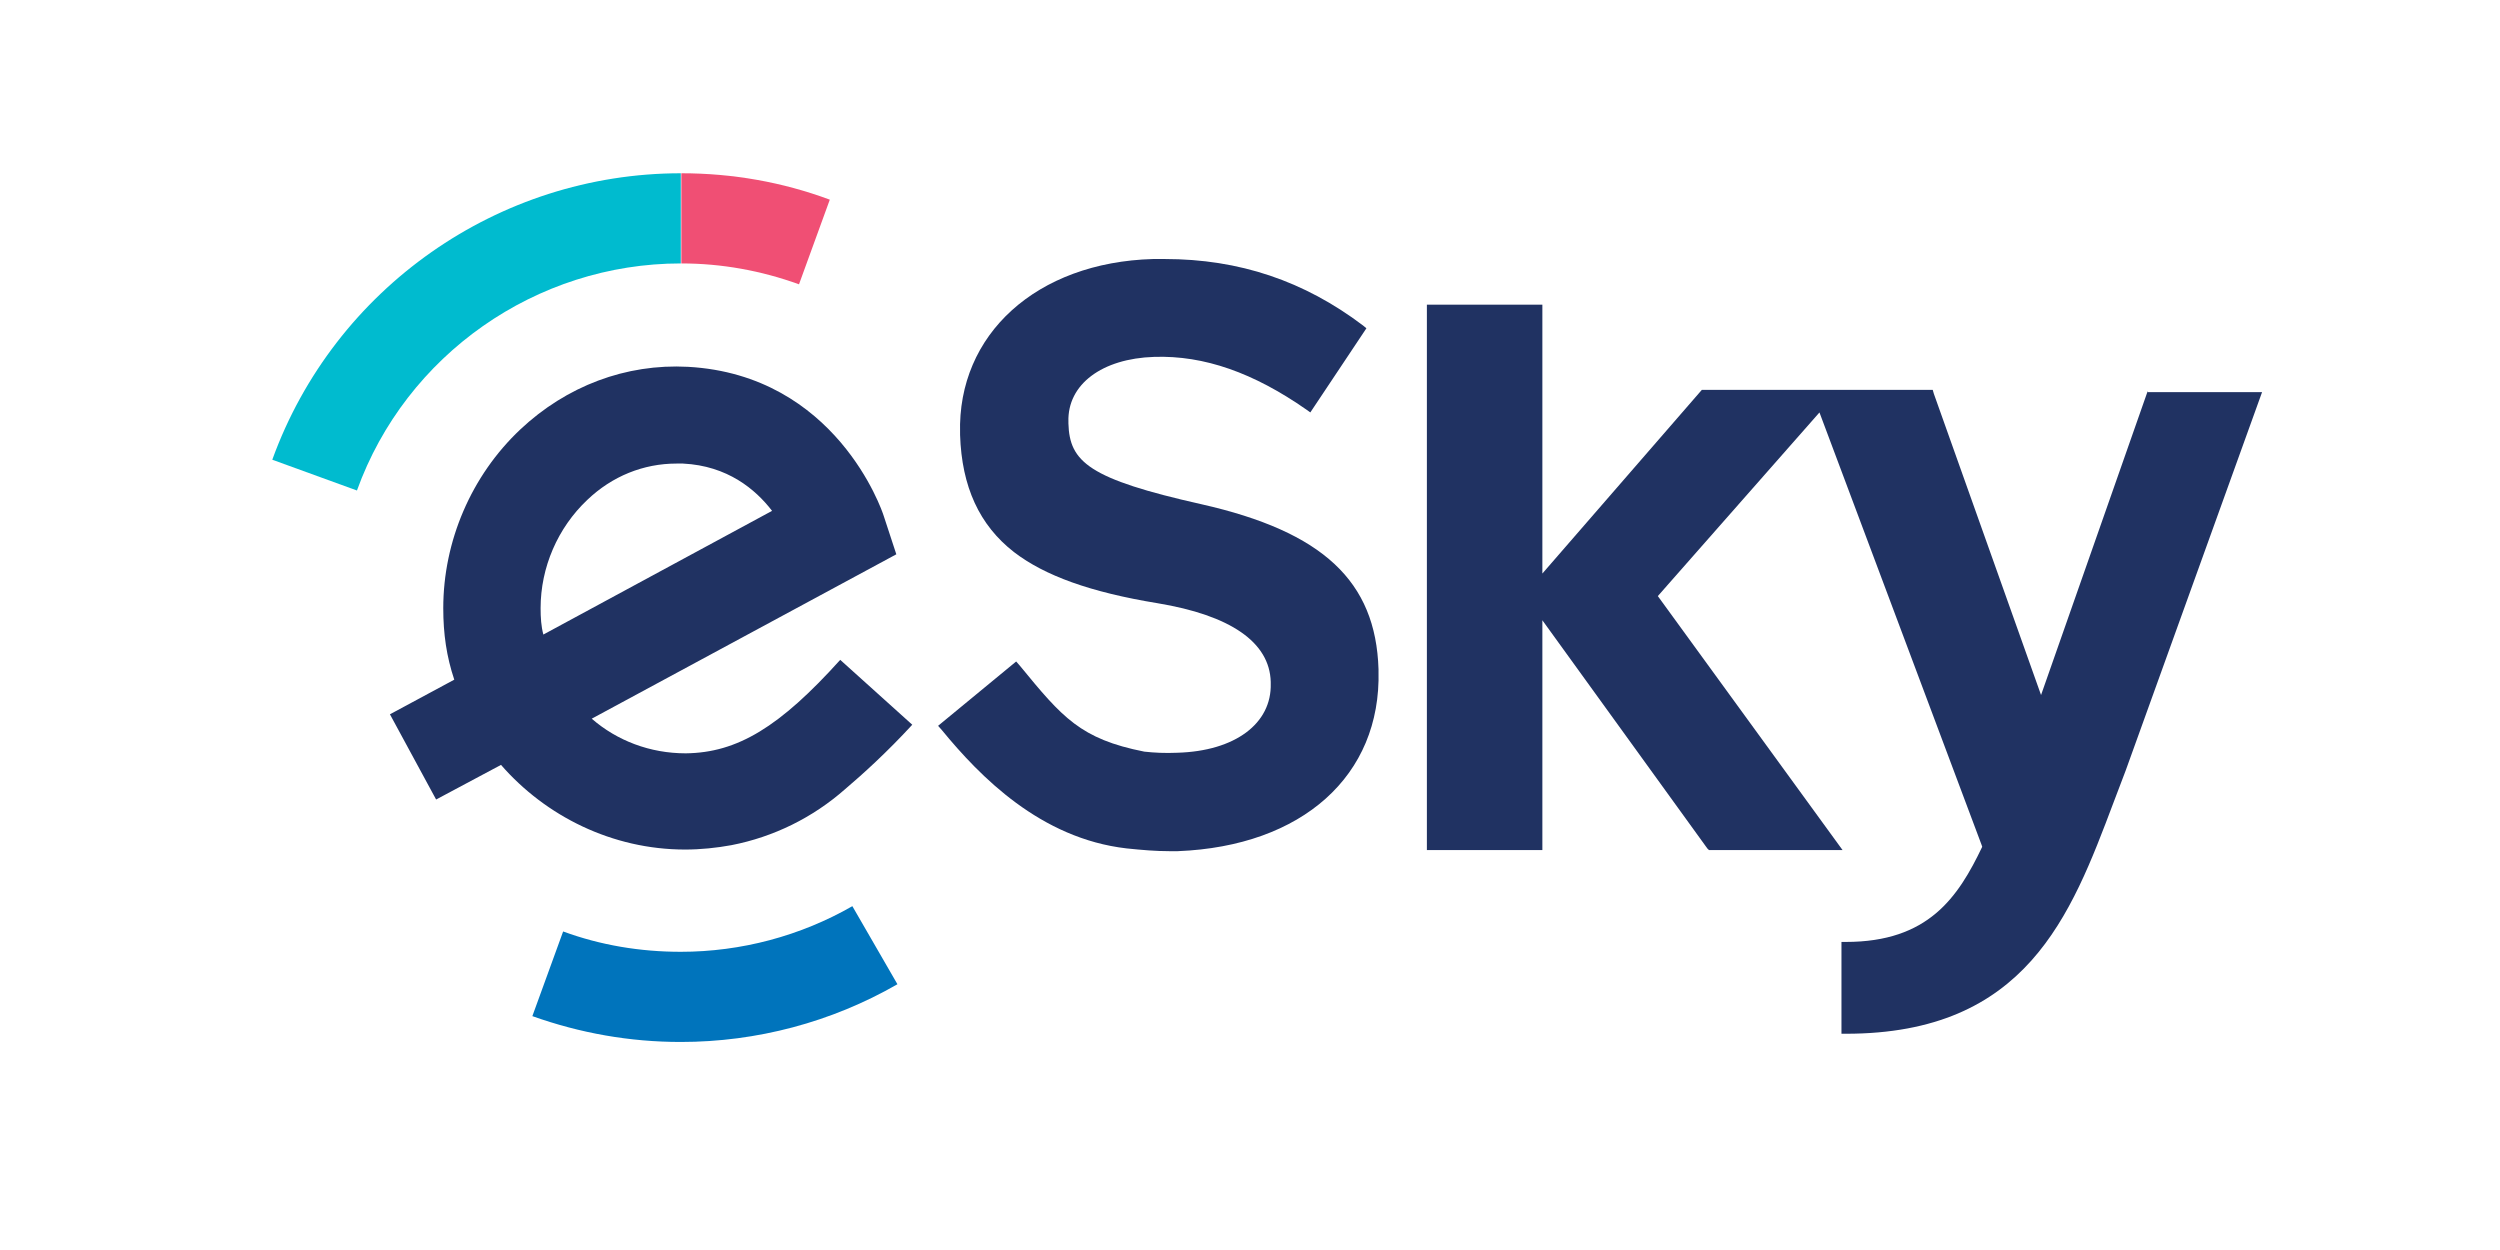
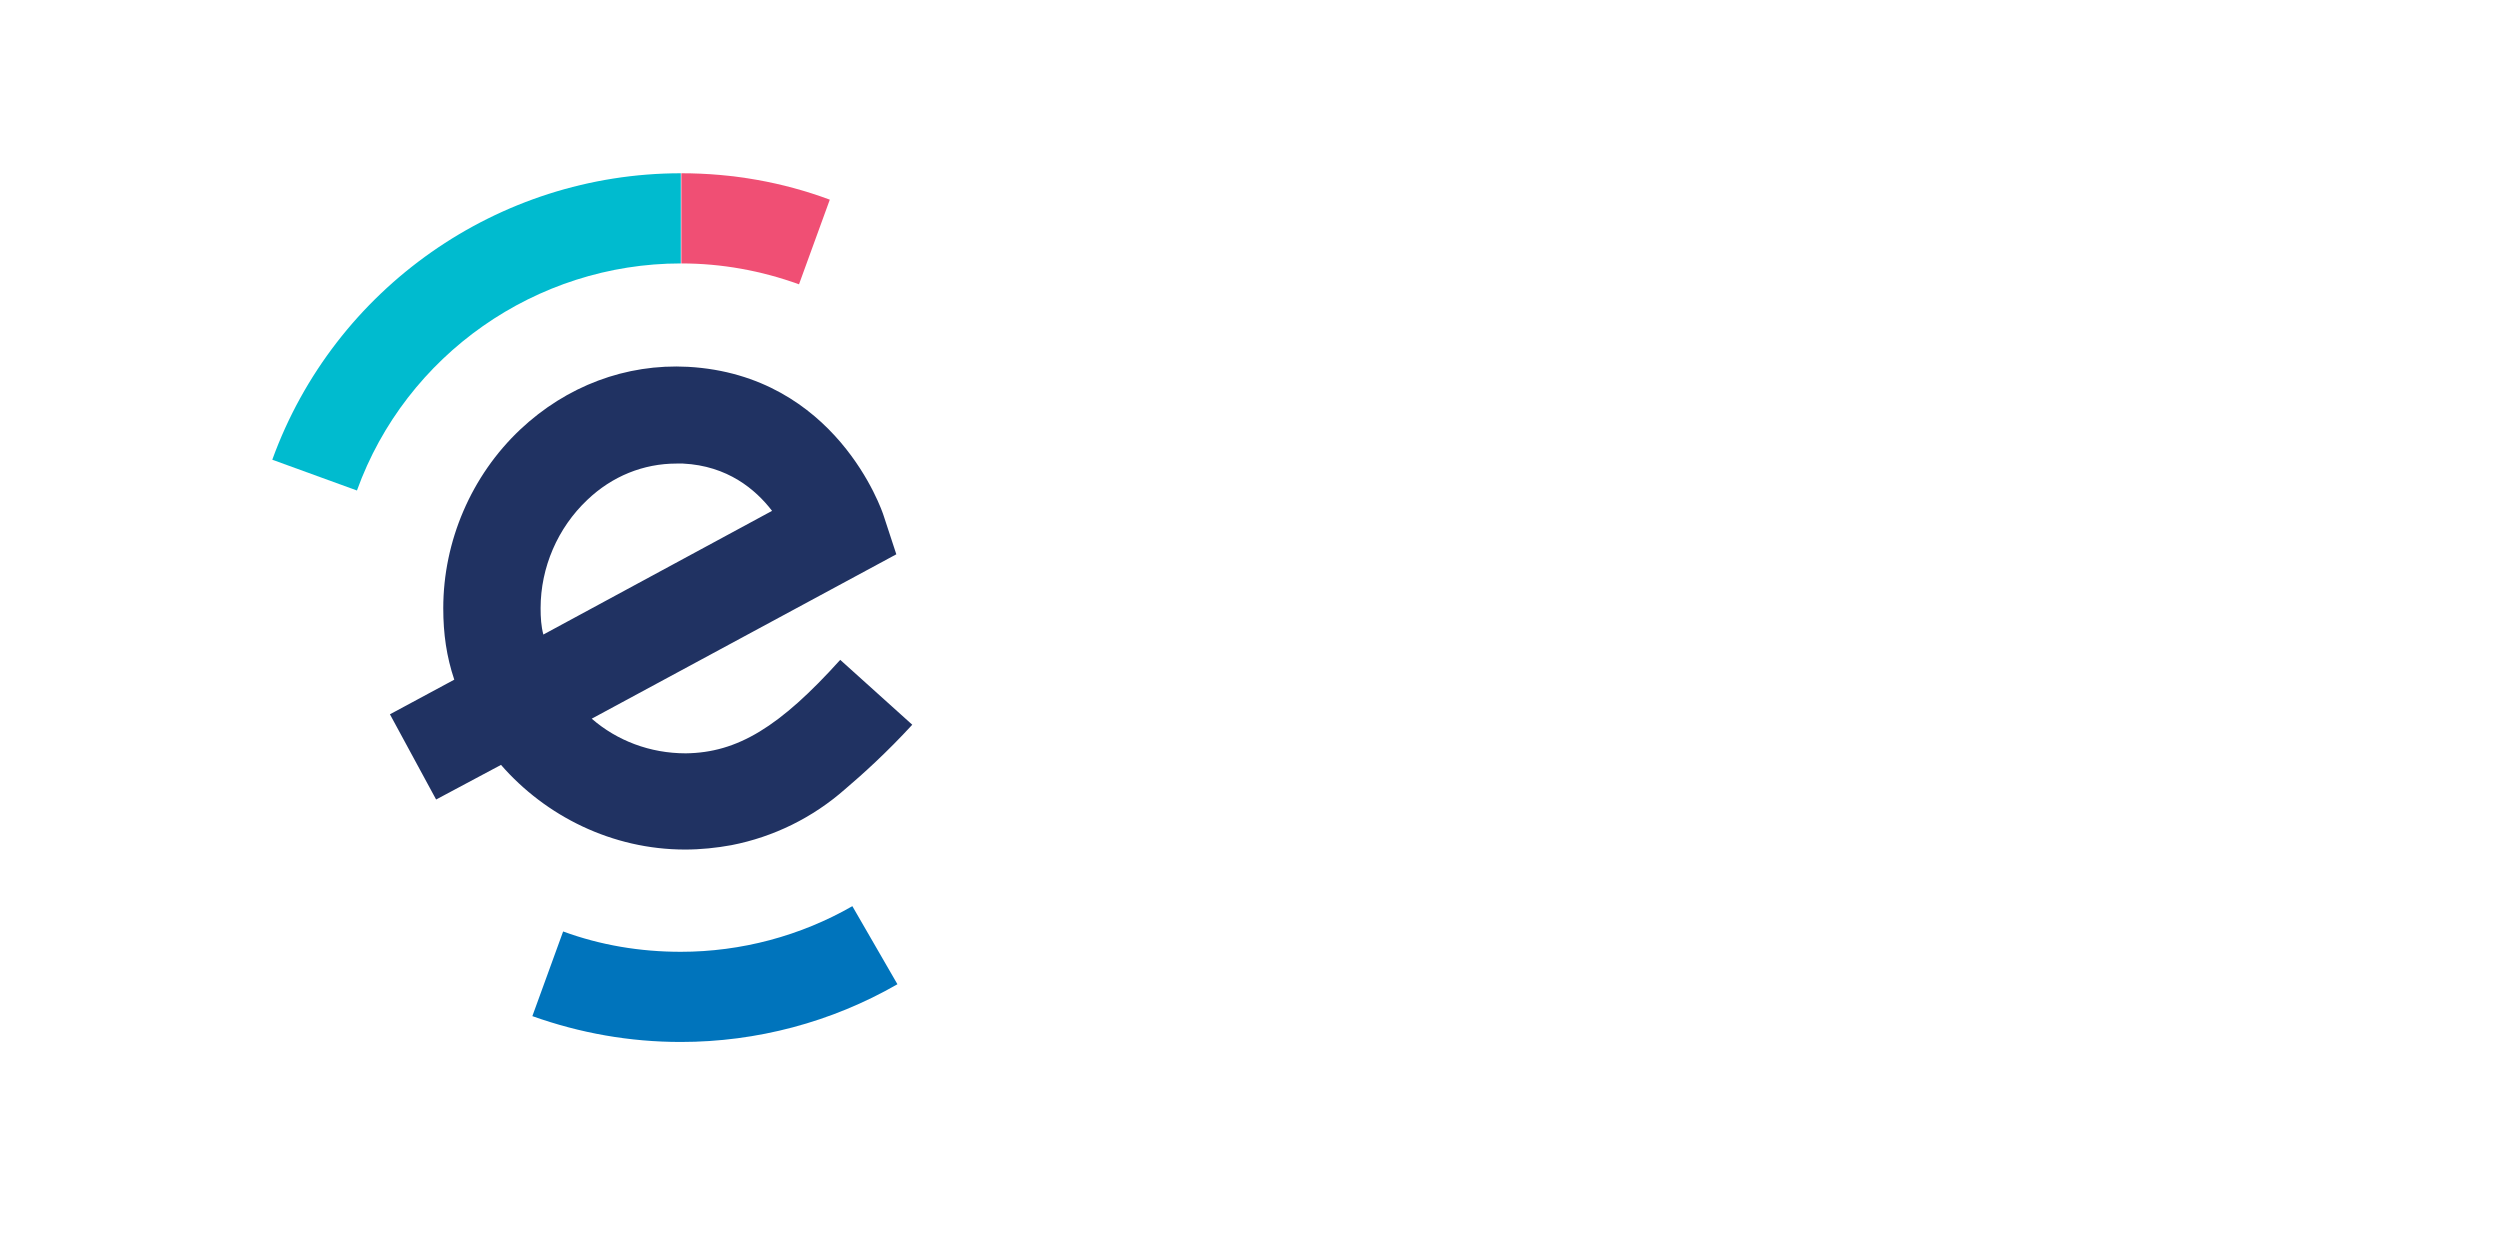
<svg xmlns="http://www.w3.org/2000/svg" width="150" height="75" viewBox="0 0 150 75" fill="none">
-   <path d="M82.711 40.25V40.151C82.546 34.873 79.379 31.904 72.089 30.255C65.326 28.737 64.171 27.715 64.105 25.405V25.306C64.039 23.062 66.118 21.512 69.251 21.413C72.253 21.314 75.222 22.37 78.389 24.58L78.62 24.745L81.984 19.698L81.787 19.533C78.256 16.861 74.364 15.541 69.877 15.541C69.646 15.541 69.415 15.541 69.185 15.541C62.191 15.739 57.441 20.061 57.605 25.998V26.097C57.704 29.199 58.76 31.508 60.838 33.124C62.686 34.543 65.424 35.532 69.448 36.192C73.836 36.918 76.178 38.535 76.244 40.909V41.008C76.311 43.416 74.1 45.066 70.636 45.165C69.91 45.197 69.25 45.165 68.657 45.098C64.83 44.34 63.742 43.053 61.201 39.953L60.97 39.689L56.286 43.549L56.517 43.812C58.793 46.584 62.421 50.311 67.601 50.905C68.558 51.004 69.349 51.07 70.141 51.07C70.306 51.07 70.503 51.07 70.669 51.07C78.125 50.774 82.876 46.551 82.711 40.25Z" fill="#203262" />
-   <path d="M128.864 23.459L122.463 41.702L116.031 23.625L115.964 23.394H102.108L92.542 34.412V18.28H85.613V51.005H92.542V37.216L102.439 50.906L102.538 51.005H110.554L99.47 35.765L109.168 24.747L118.901 50.709L118.933 50.808C117.482 53.843 115.7 56.516 110.752 56.516H110.488V62.025H110.752C121.572 62.025 124.244 54.965 126.817 48.136C127.049 47.51 127.313 46.85 127.544 46.223L135.725 23.526H128.864V23.459Z" fill="#203262" />
  <path d="M47.94 17.059C45.664 16.235 43.288 15.806 40.88 15.806V10.396C43.948 10.396 46.95 10.924 49.788 11.98L47.94 17.059Z" fill="#F04F74" />
  <path d="M21.417 29.43L16.337 27.583C20.065 17.29 29.895 10.396 40.848 10.396V15.806C32.172 15.806 24.353 21.282 21.417 29.43Z" fill="#00BBCF" />
  <path d="M54.736 43.484L50.414 39.591C46.786 43.616 44.245 45.166 41.145 45.2C39 45.2 37.021 44.441 35.504 43.121L53.779 33.258L53.021 30.948C52.922 30.619 50.151 22.503 41.277 22.009C37.549 21.811 33.986 23.164 31.215 25.77C28.279 28.541 26.596 32.467 26.596 36.492C26.596 38.042 26.794 39.395 27.256 40.78L23.396 42.858L26.167 47.971L30.06 45.893C32.732 48.961 36.723 50.973 41.111 50.973C42.035 50.973 42.992 50.874 43.883 50.71C46.423 50.215 48.765 49.06 50.712 47.345C51.8 46.42 53.219 45.133 54.736 43.484ZM32.436 36.49C32.436 34.049 33.458 31.674 35.24 29.991C36.725 28.573 38.605 27.814 40.584 27.814C40.716 27.814 40.848 27.814 40.98 27.814C43.653 27.945 45.335 29.364 46.324 30.651L32.601 38.073C32.469 37.579 32.436 37.051 32.436 36.49Z" fill="#203262" />
  <path d="M40.848 62.518C37.78 62.518 34.811 61.99 31.941 60.968L33.788 55.888C36.032 56.712 38.407 57.108 40.848 57.108C44.476 57.108 48.039 56.151 51.141 54.37L53.846 59.054C49.887 61.331 45.401 62.518 40.848 62.518Z" fill="#0074BC" />
</svg>